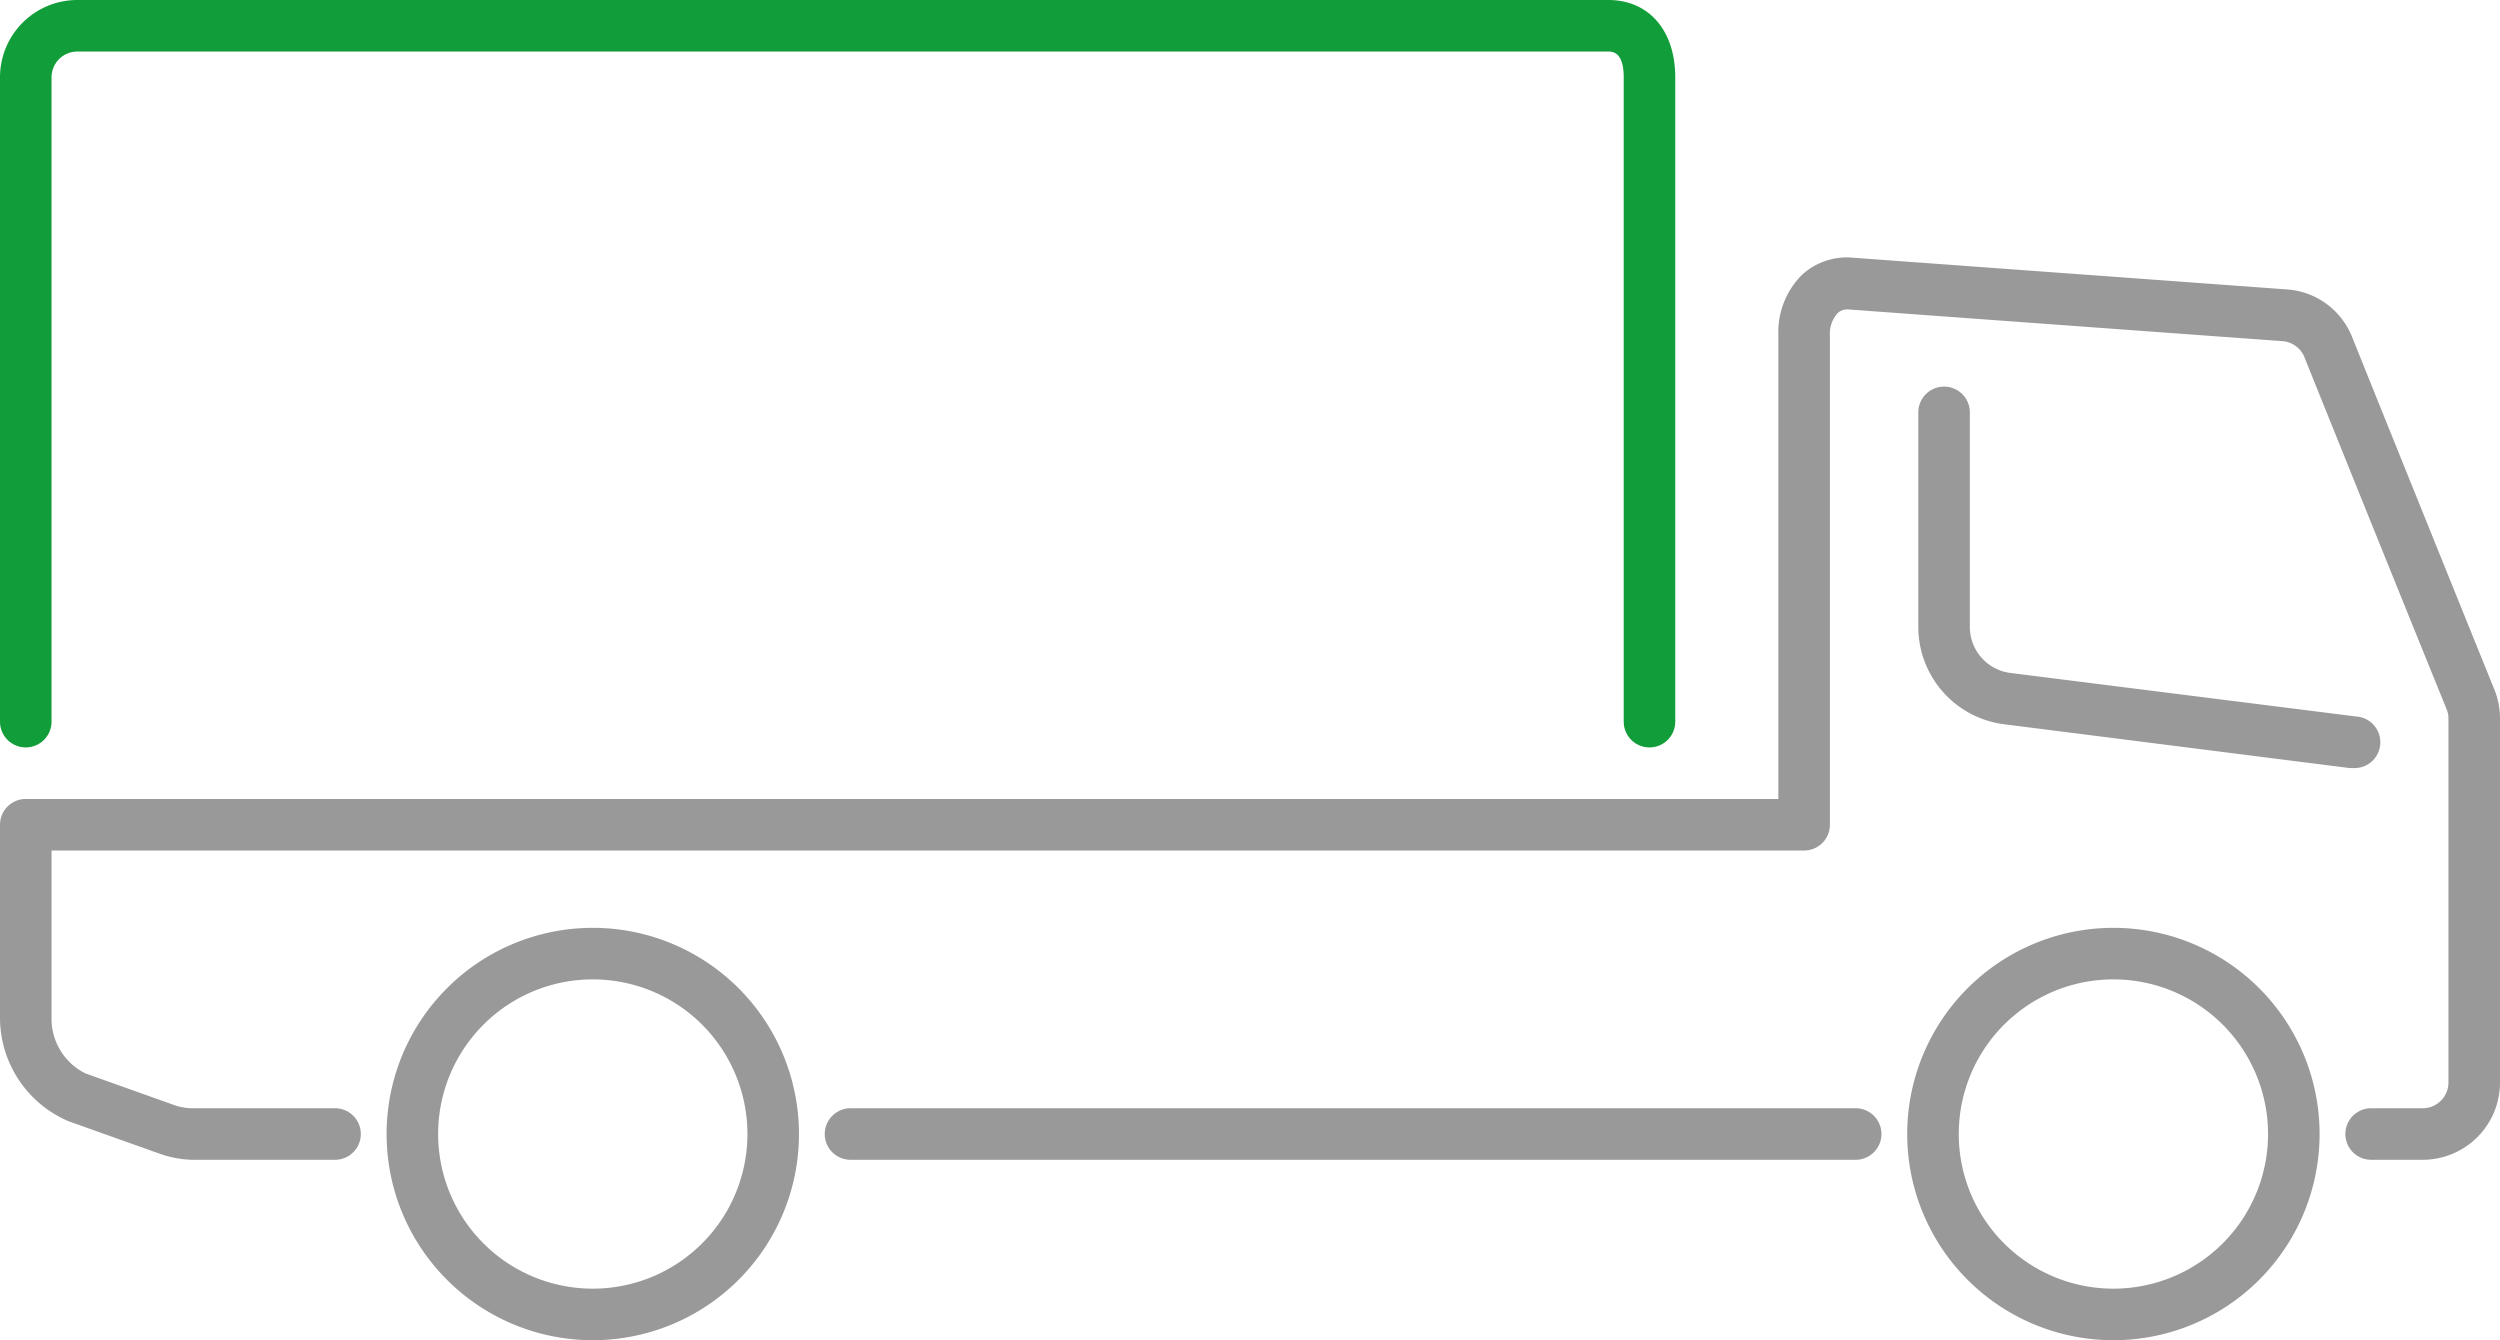
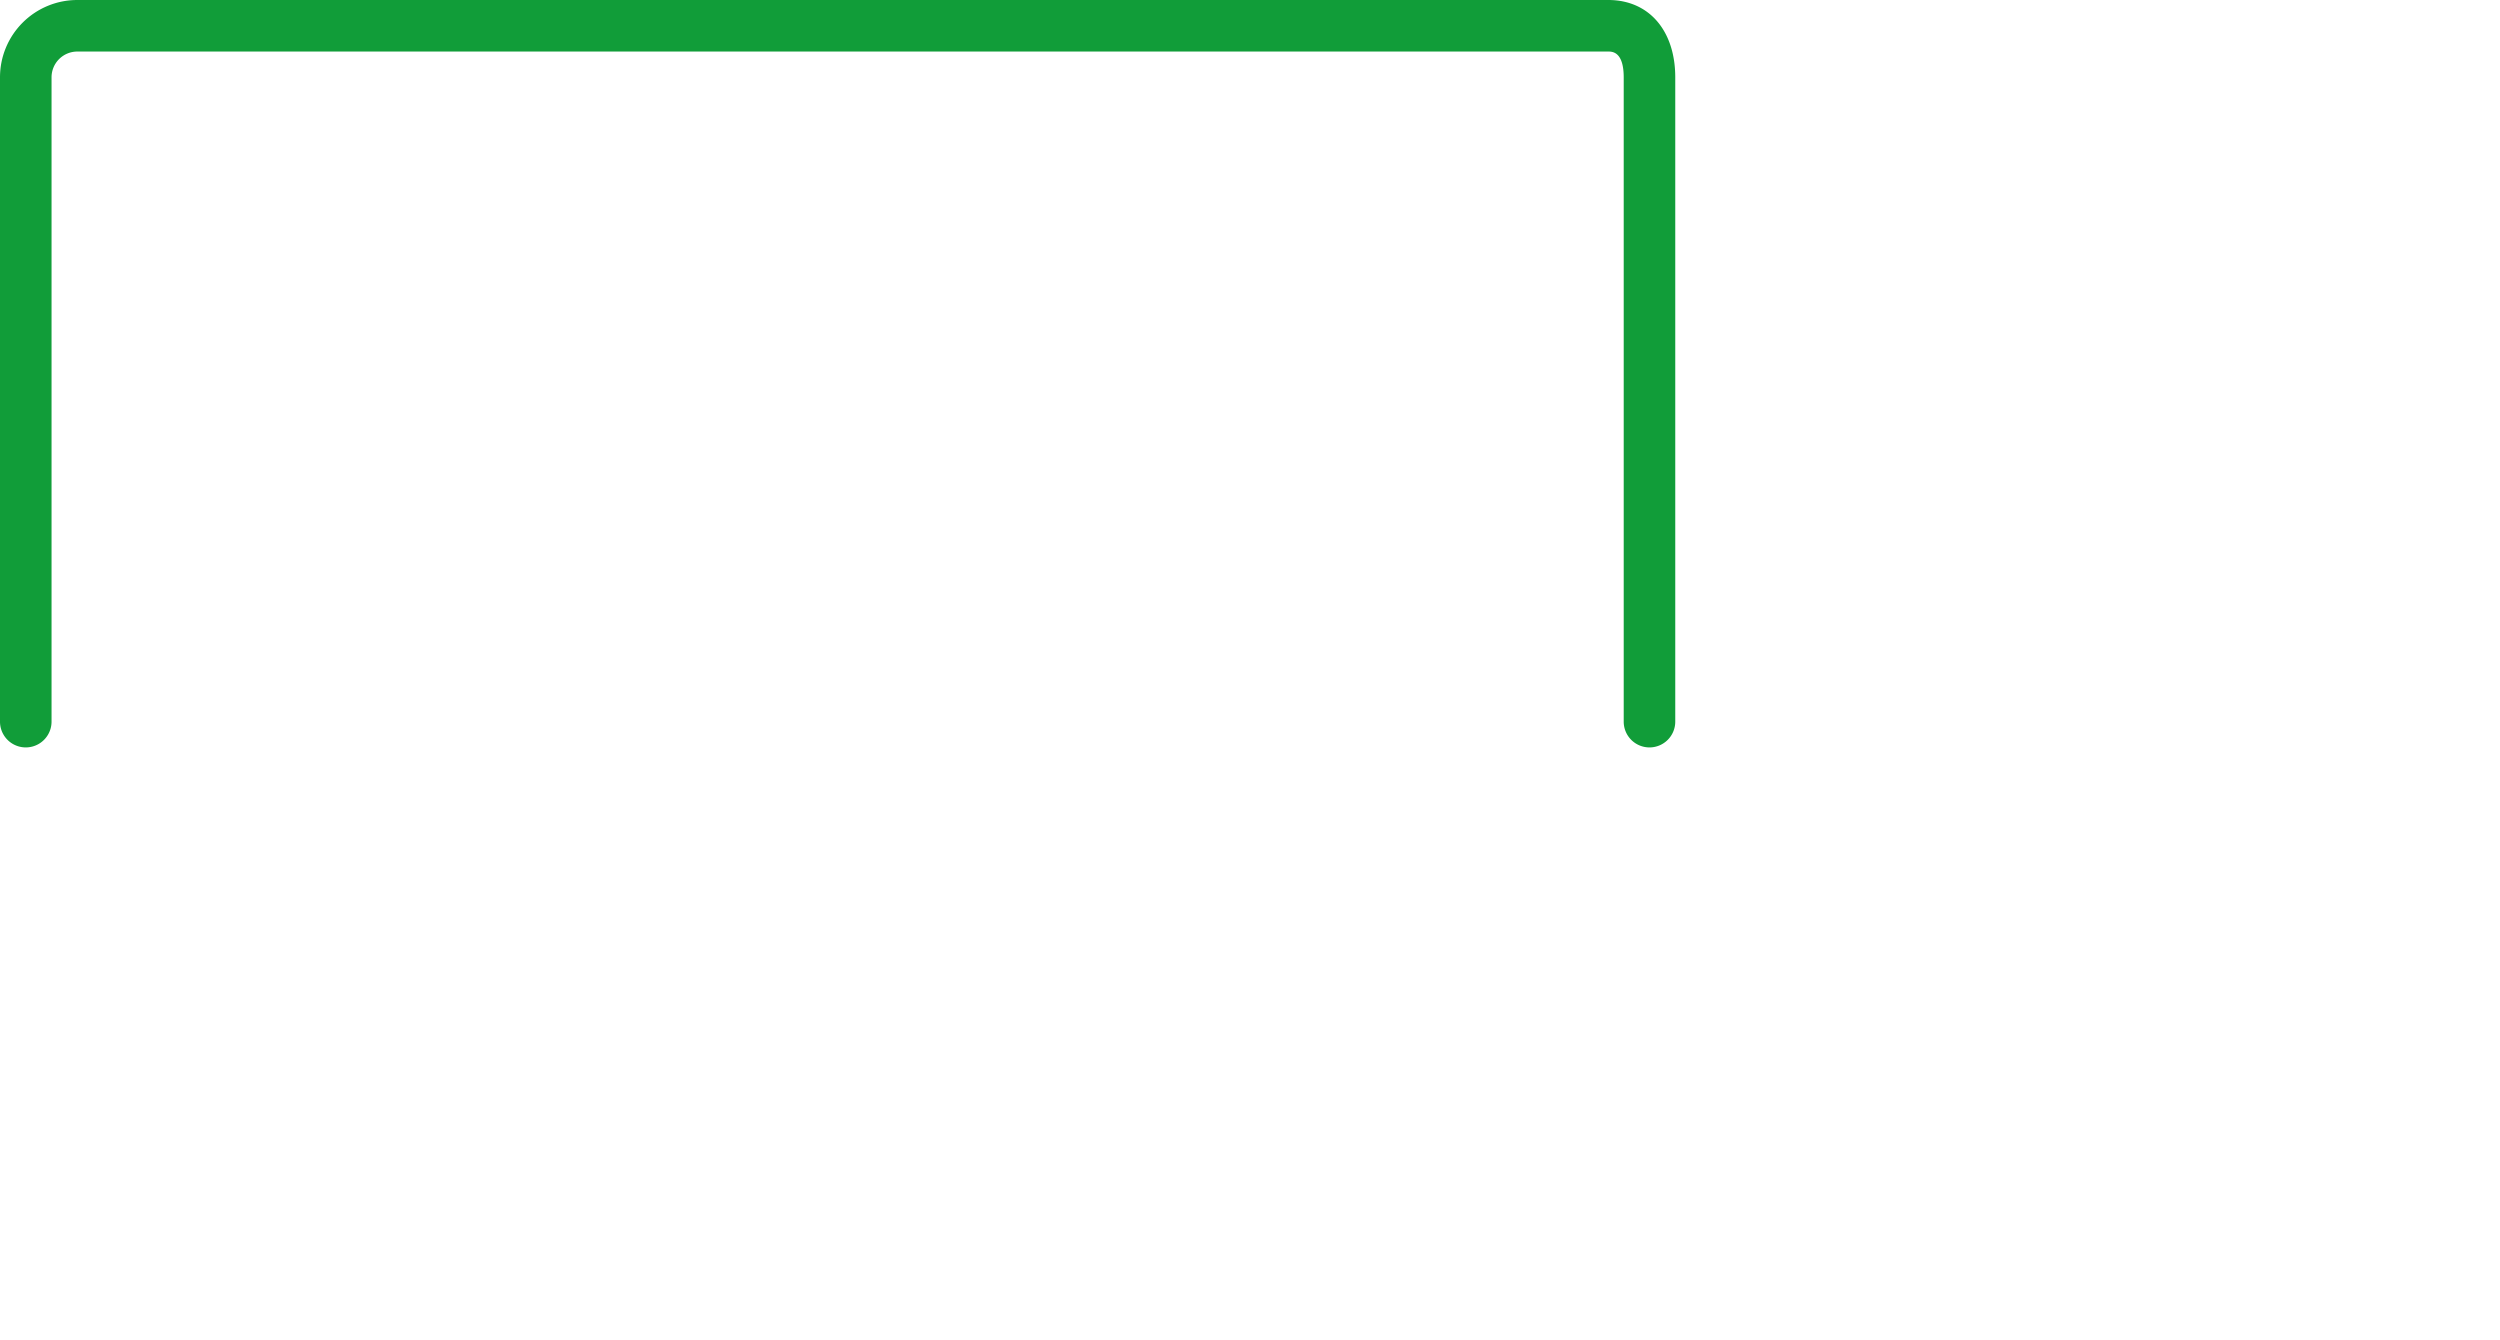
<svg xmlns="http://www.w3.org/2000/svg" width="97" height="52" viewBox="0 0 97 52" class="svg-wrapper">
  <defs>
    <style>
      .a {
        fill: #119d39;
      }

      .b {
        fill: #9a9999;
      }
    </style>
  </defs>
  <title>Koop-ikonky-02</title>
  <path class="layer-1" fill="#119d39" d="M64,29a1,1,0,0,1-1-1V3c0-1-.45-1-.6-1H3A1,1,0,0,0,2,3V28a1,1,0,0,1-2,0V3A3,3,0,0,1,3,0H62.4C64,0,65,1.21,65,3V28A1,1,0,0,1,64,29Z" />
-   <path class="layer-2" fill="#9a9999" d="M77.75,28.1l13.41,1.7h.13a1,1,0,0,0,.13-2L78,26.11a1.8,1.8,0,0,1-1.57-1.79V16a1,1,0,0,0-2,0v8.37A3.81,3.81,0,0,0,77.75,28.1ZM23,36a8,8,0,1,0,8,8A8,8,0,0,0,23,36Zm0,14a6,6,0,1,1,6-6A6,6,0,0,1,23,50ZM82,36a8,8,0,1,0,8,8A8,8,0,0,0,82,36Zm0,14a6,6,0,1,1,6-6A6,6,0,0,1,82,50ZM96.78,26.75c-1.37-3.38-4.38-10.84-5.52-13.68a2.94,2.94,0,0,0-2.52-1.84L71.91,10a2.57,2.57,0,0,0-2,.67A3.14,3.14,0,0,0,69,13V31H1a1,1,0,0,0-1,1v7.5a4.37,4.37,0,0,0,2.65,4l3.45,1.23A4.17,4.17,0,0,0,7.45,45H13a1,1,0,0,0,0-2H7.46a2.13,2.13,0,0,1-.69-.12L3.32,41.65A2.36,2.36,0,0,1,2,39.5V33H70a1,1,0,0,0,1-1V13a1.18,1.18,0,0,1,.3-.85.56.56,0,0,1,.46-.14l16.83,1.23a1,1,0,0,1,.81.59c1.14,2.84,4.15,10.3,5.53,13.69a.94.94,0,0,1,.07.36V42a1,1,0,0,1-1,1H92a1,1,0,0,0,0,2h2a3,3,0,0,0,3-3V27.87A3,3,0,0,0,96.78,26.75ZM72,43H33a1,1,0,0,0,0,2H72a1,1,0,0,0,0-2Z" />
</svg>